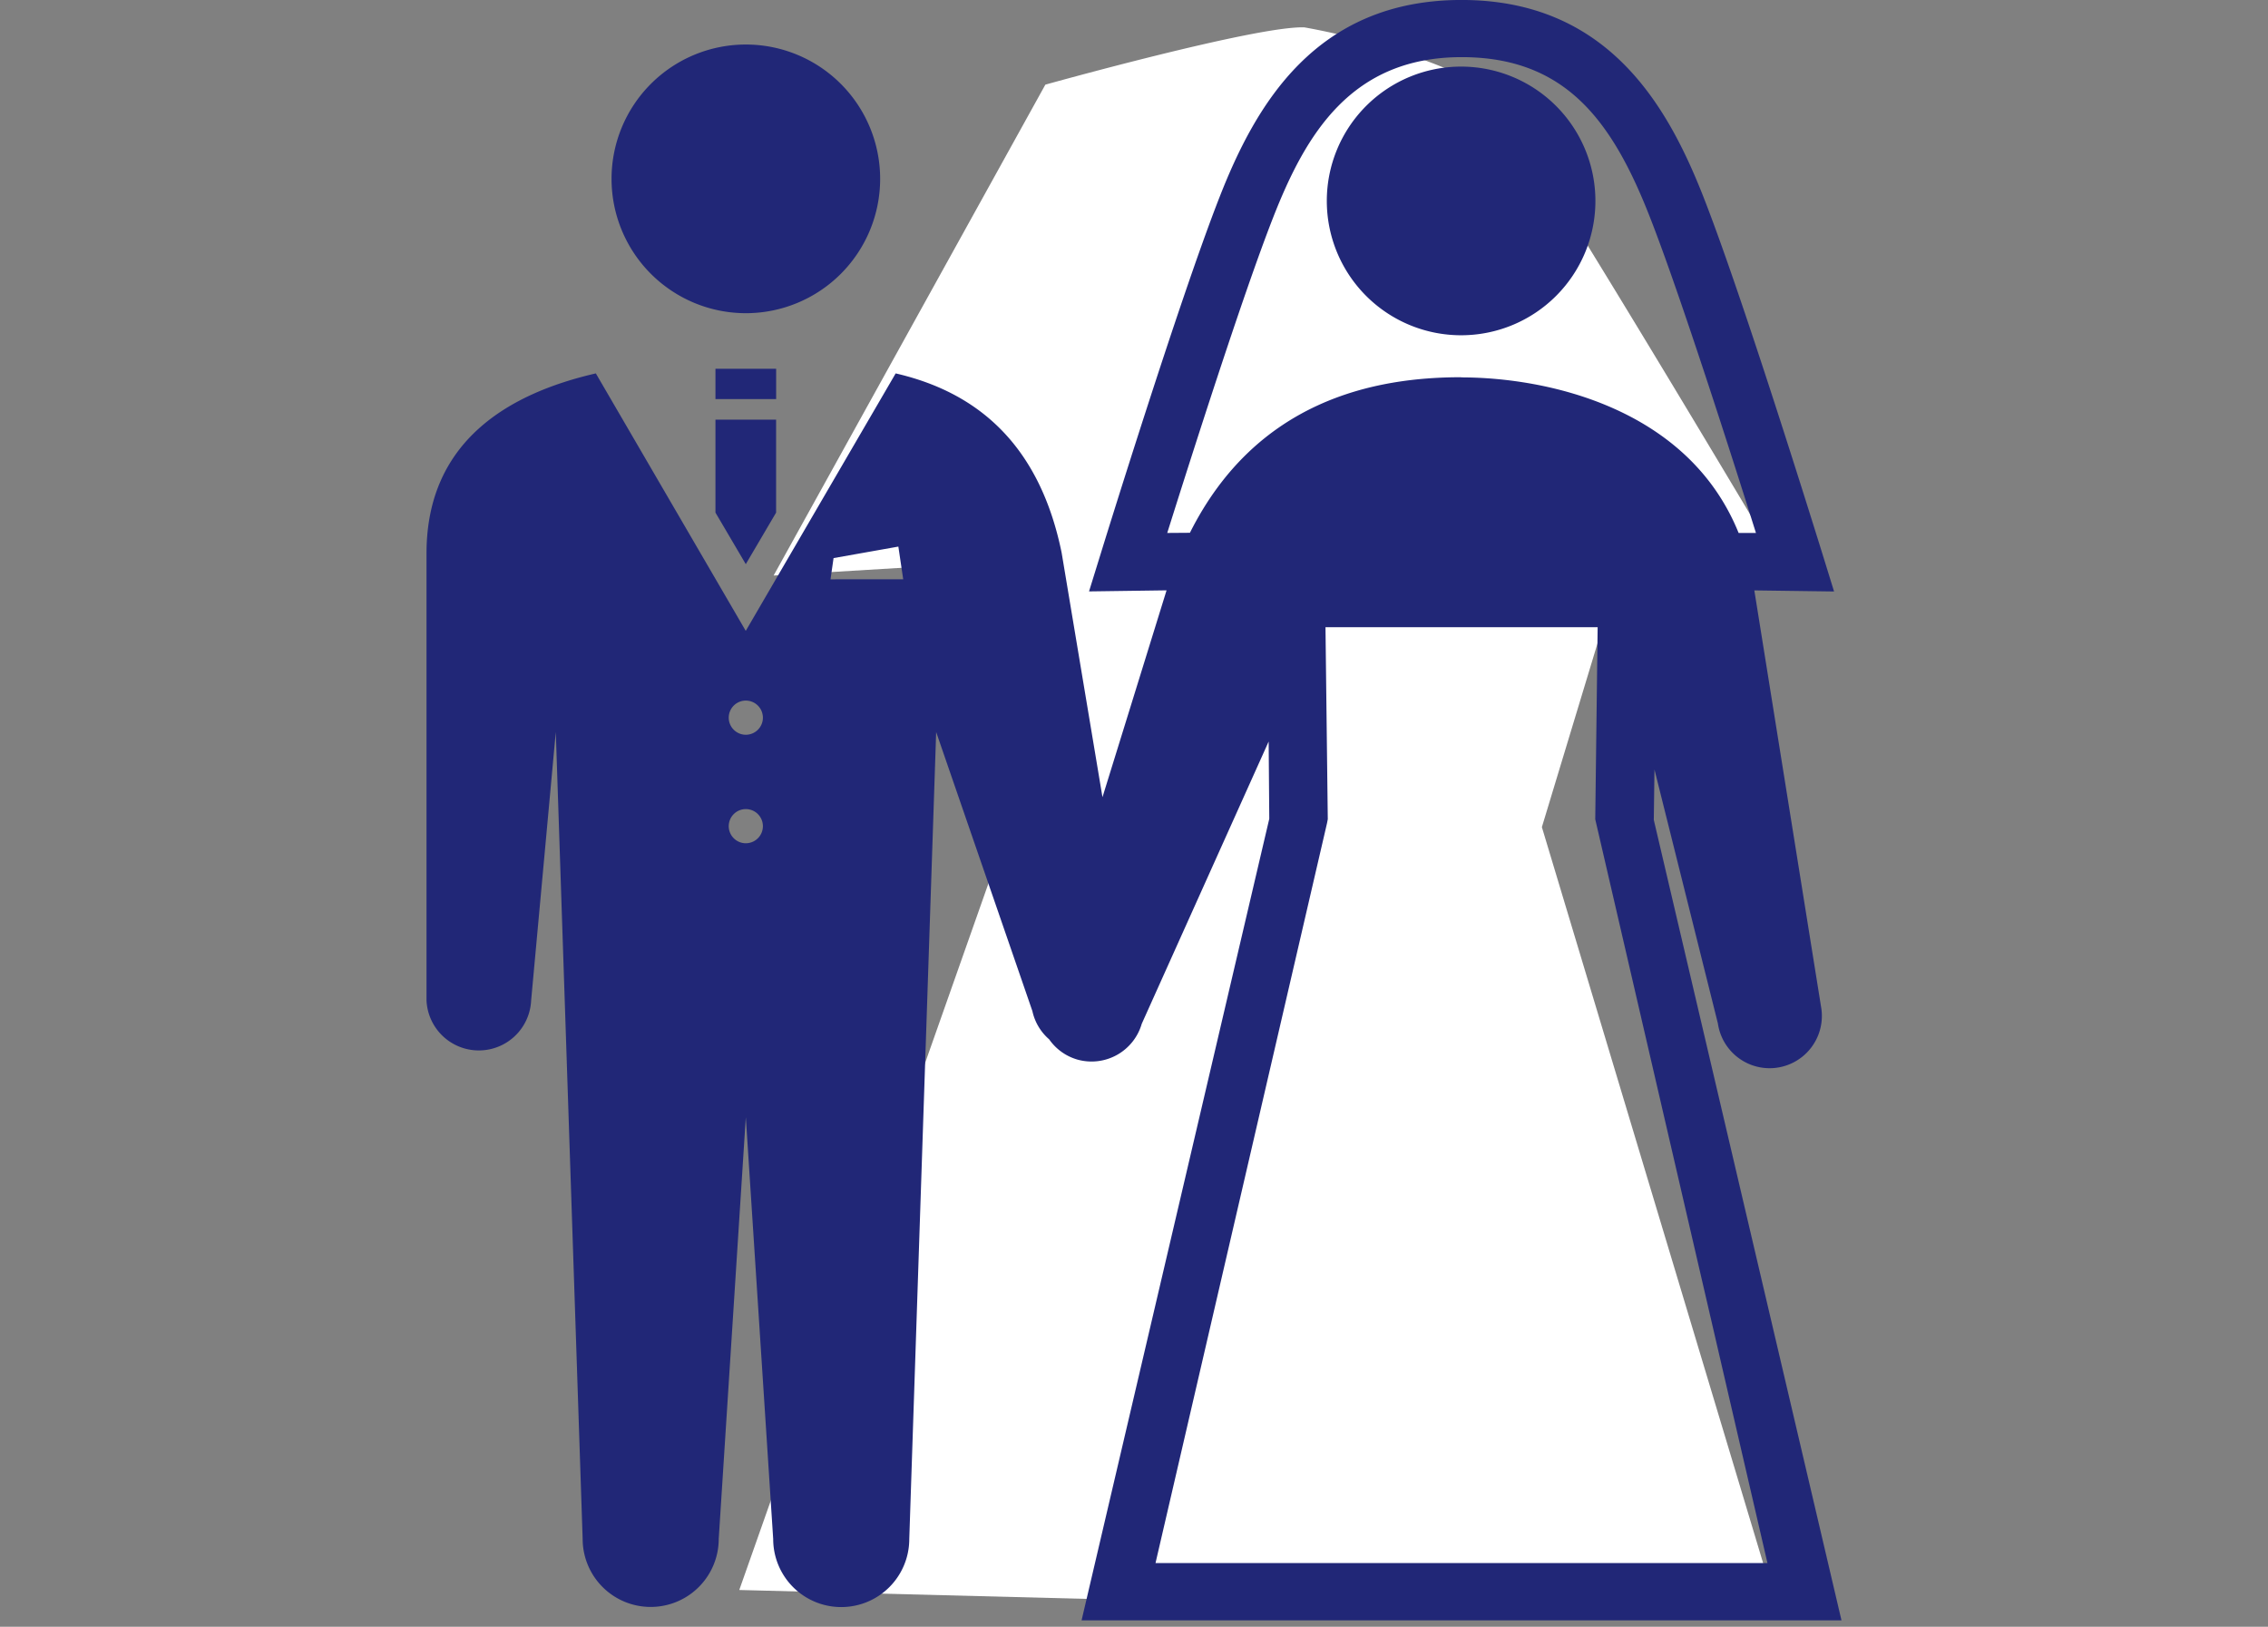
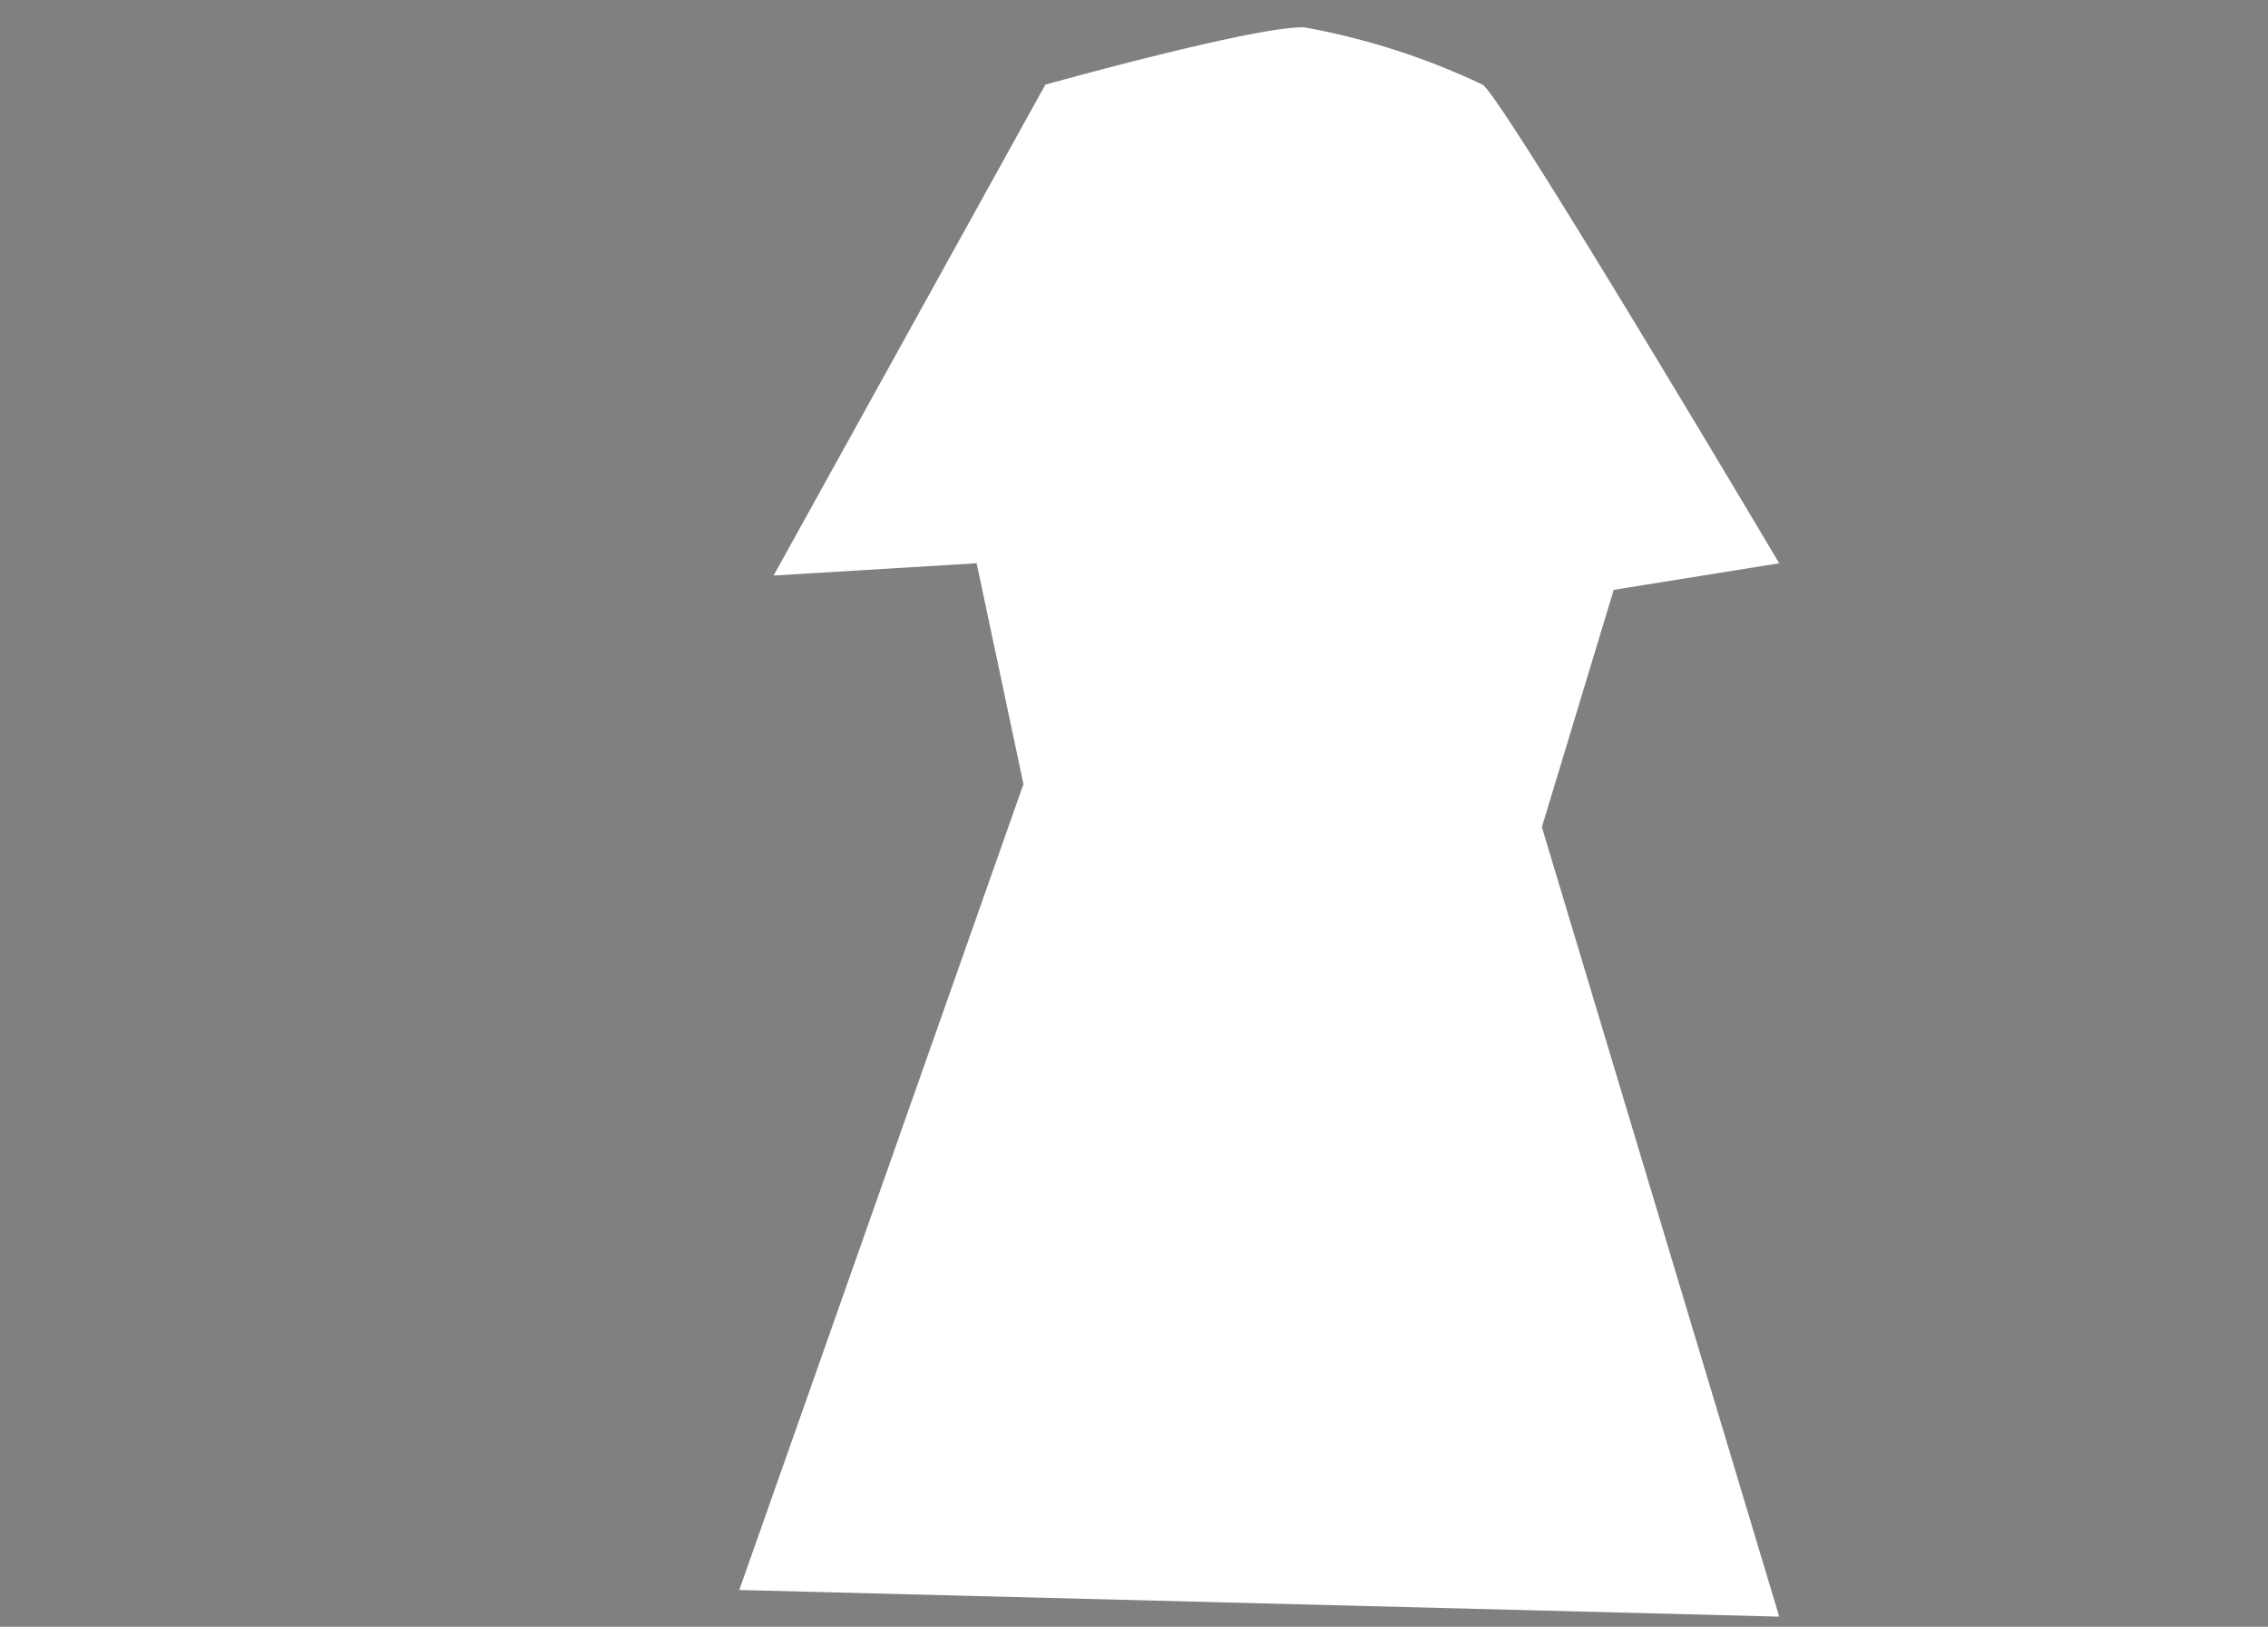
<svg xmlns="http://www.w3.org/2000/svg" width="70" height="50.197" viewBox="0 0 70 50.197">
  <rect x="0" y="0" width="70" height="50.197" fill="#808080" stroke="none" />
  <defs>
    <clipPath id="a">
      <rect width="43.672" height="50" fill="none" />
    </clipPath>
  </defs>
  <g transform="translate(4)">
    <rect width="70" height="50" transform="translate(-4 0.197)" fill="none" />
    <g transform="translate(9.164)">
      <path d="M8434.321,1068.888l8.771-24.866-1.445-6.816-6.266.379,8.387-15.147s6.555-1.83,8-1.767a21.838,21.838,0,0,1,5.494,1.767c.577.316,9.156,14.769,9.156,14.769l-5.108.82-2.217,7.321,7.325,24.362Z" transform="translate(-8424.668 -1019.826)" fill="#fff" />
      <g clip-path="url(#a)">
-         <path d="M36.077,6.2a4.145,4.145,0,1,1-4.145-4.144A4.146,4.146,0,0,1,36.077,6.2M9.856,9.665A4.145,4.145,0,1,0,5.711,5.52,4.146,4.146,0,0,0,9.856,9.665m.935,1.715H8.918v.935h1.873ZM8.918,15.818l.936,1.591.936-1.591V12.95H8.918ZM20.218,50l5.793-24.734-.019-2.384-3.917,8.71a1.613,1.613,0,0,1-2,1.1,1.6,1.6,0,0,1-.857-.62A1.6,1.6,0,0,1,18.7,31.2l-2.97-8.61-.83,24.9a2.1,2.1,0,1,1-4.2,0L9.855,34.473,9.019,47.486a2.1,2.1,0,1,1-4.2,0l-.829-24.9-.761,8.288A1.613,1.613,0,1,1,0,30.722V17.075c0-3.476,2.559-4.939,5.226-5.552l4.627,7.945,4.627-7.945c2.667.614,4.469,2.342,5.122,5.531L20.863,24.6l1.978-6.383-2.393.033.36-1.162c.023-.075,2.4-7.774,3.672-11.014C25.587,3.248,27.437,0,31.945,0S38.3,3.248,39.411,6.077s3.073,9.088,3.649,10.938l.383,1.237-2.461-.033,2.068,12.9a1.613,1.613,0,1,1-3.193.461L37.9,23.746,37.879,25.3,43.672,50ZM10.382,25.495a.527.527,0,1,0-.527.526.527.527,0,0,0,.527-.526m0-3.349a.527.527,0,1,0-.527.527.527.527,0,0,0,.527-.527m4.331-4.269-.15-1.01-2,.355-.094.655Zm17.22-6.231c2.63,0,7,.93,8.564,4.8l.535,0c-.706-2.245-2.325-7.325-3.267-9.73-1.162-2.973-2.6-4.952-5.818-4.952-3.41,0-4.812,2.381-5.818,4.952-.956,2.442-2.565,7.5-3.267,9.73l.7-.005c2.062-4.108,5.726-4.8,8.372-4.8M27.817,25.278l-.024.125L22.5,48.232H41.387L36.072,25.281l.074-5.927h-8.4Z" transform="translate(0 -0.001)" fill="#212777" />
-       </g>
+         </g>
    </g>
  </g>
</svg>